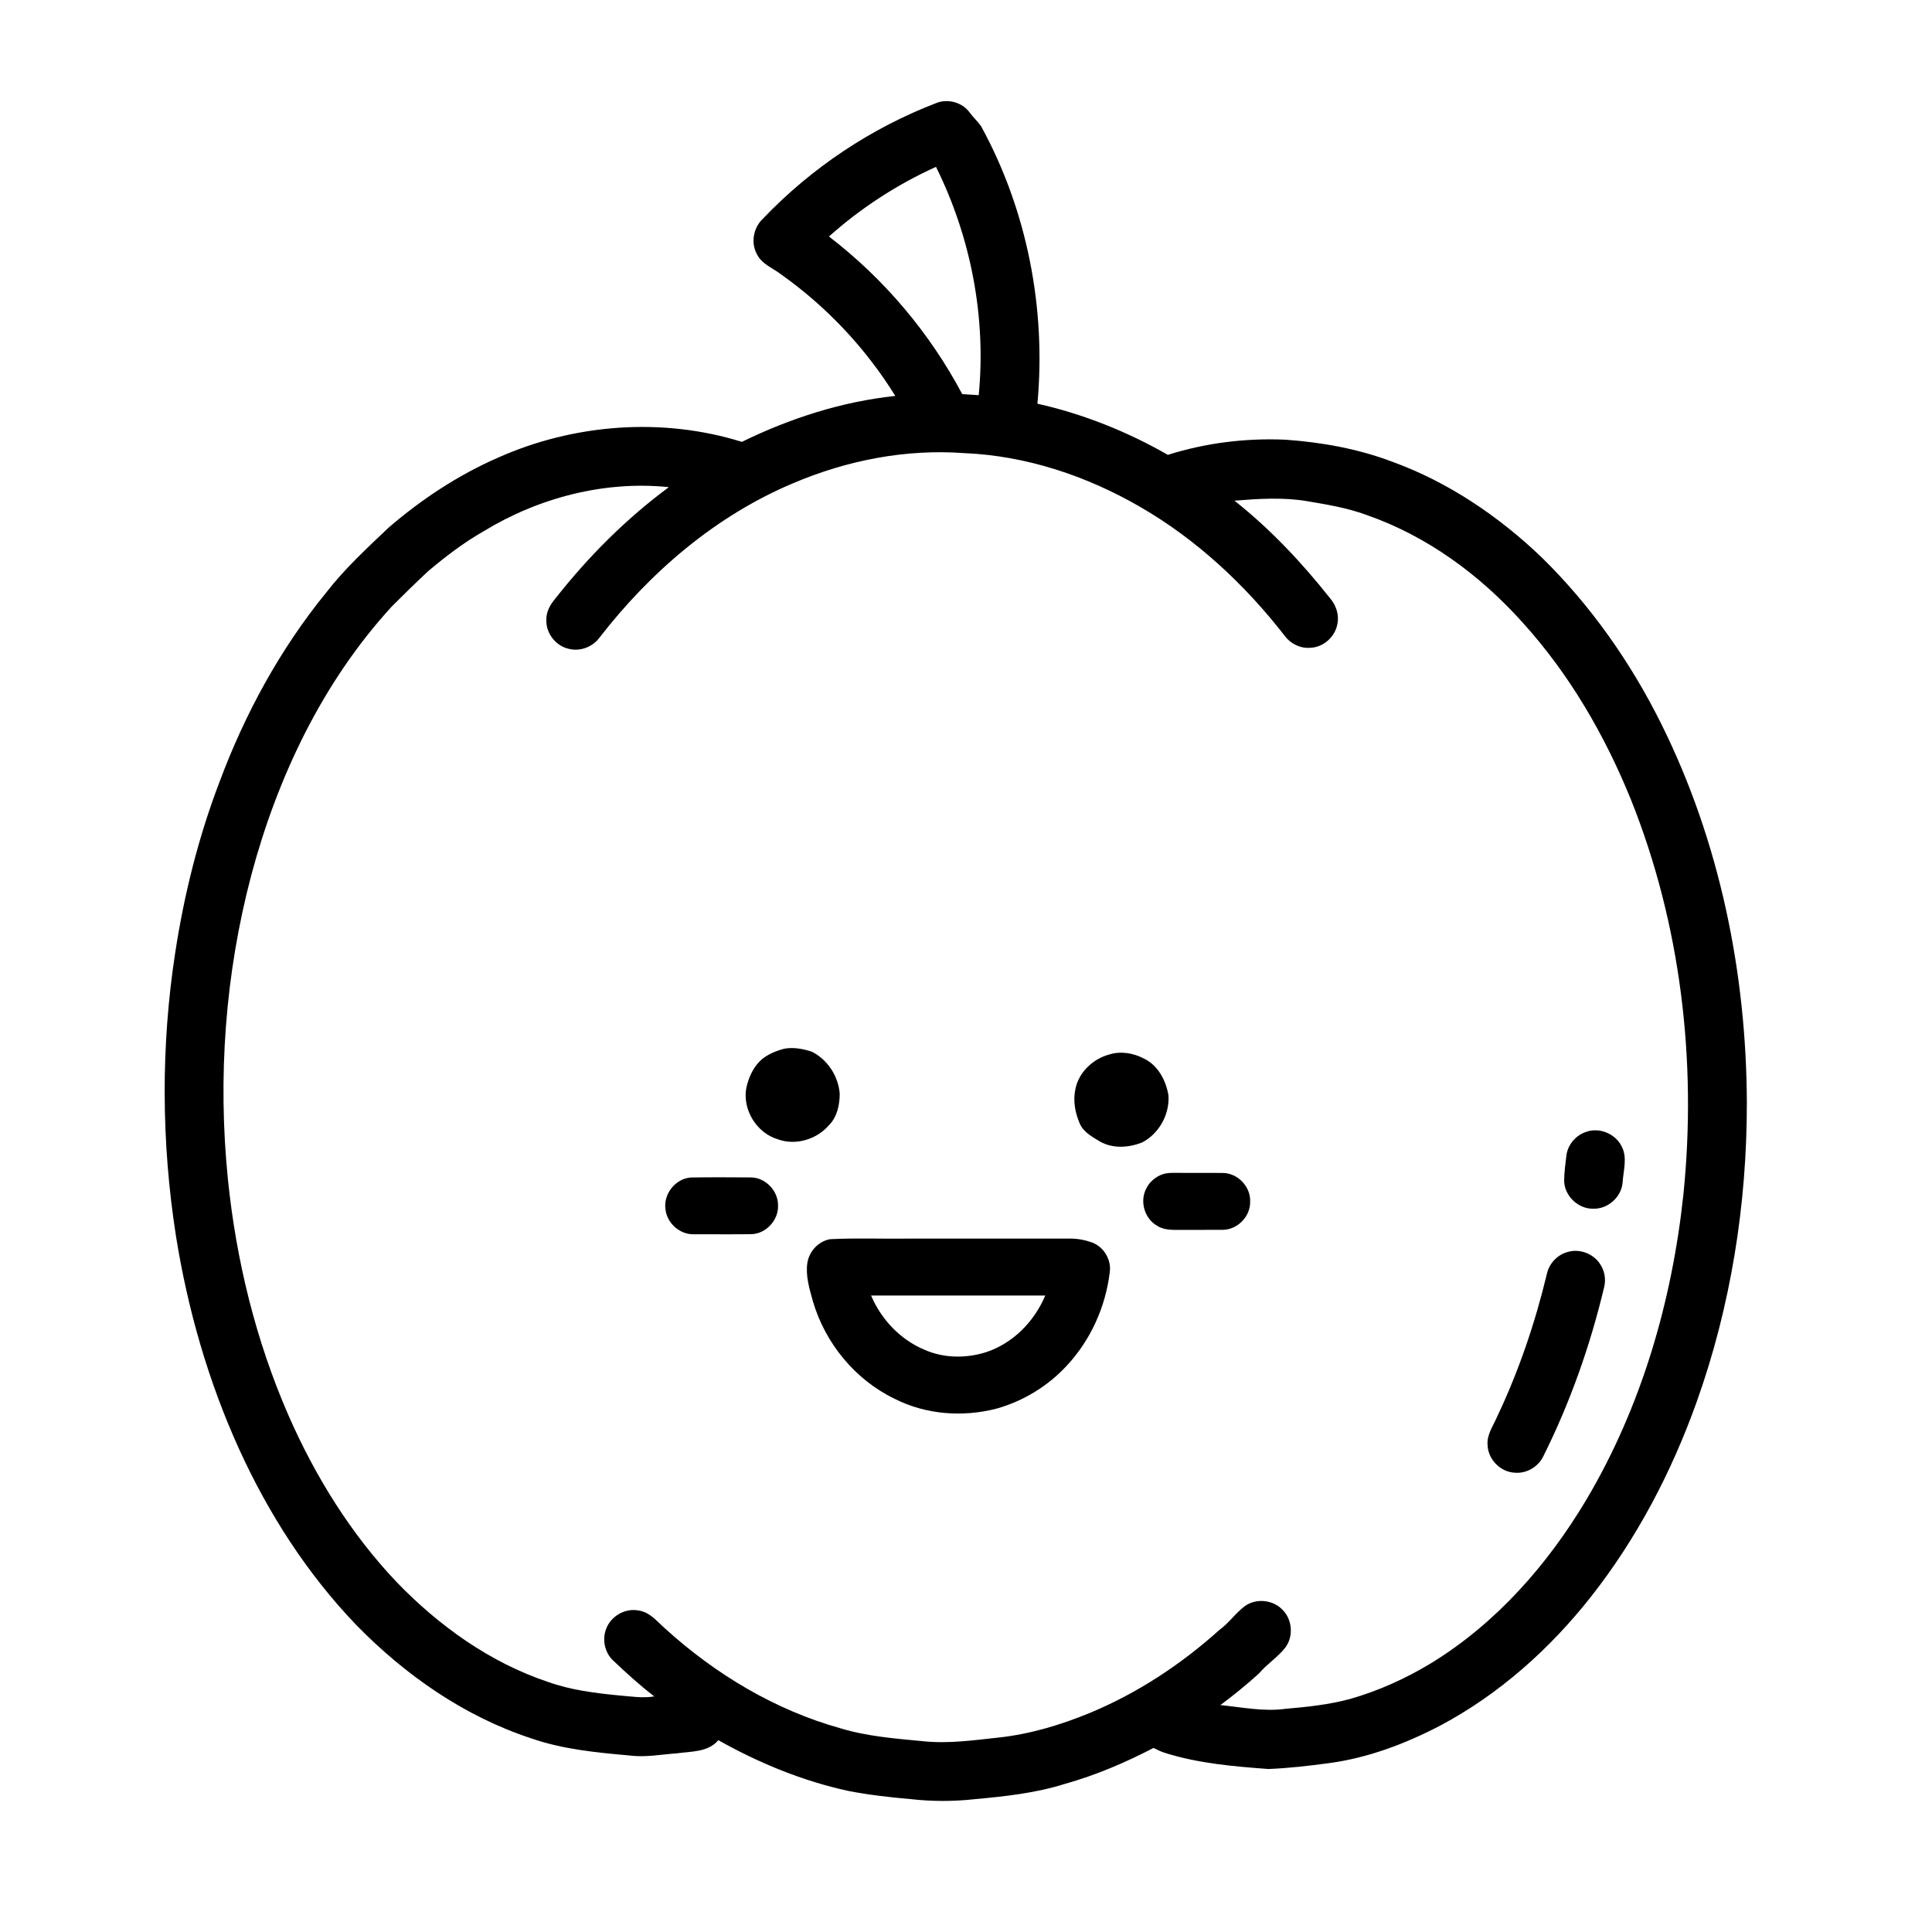
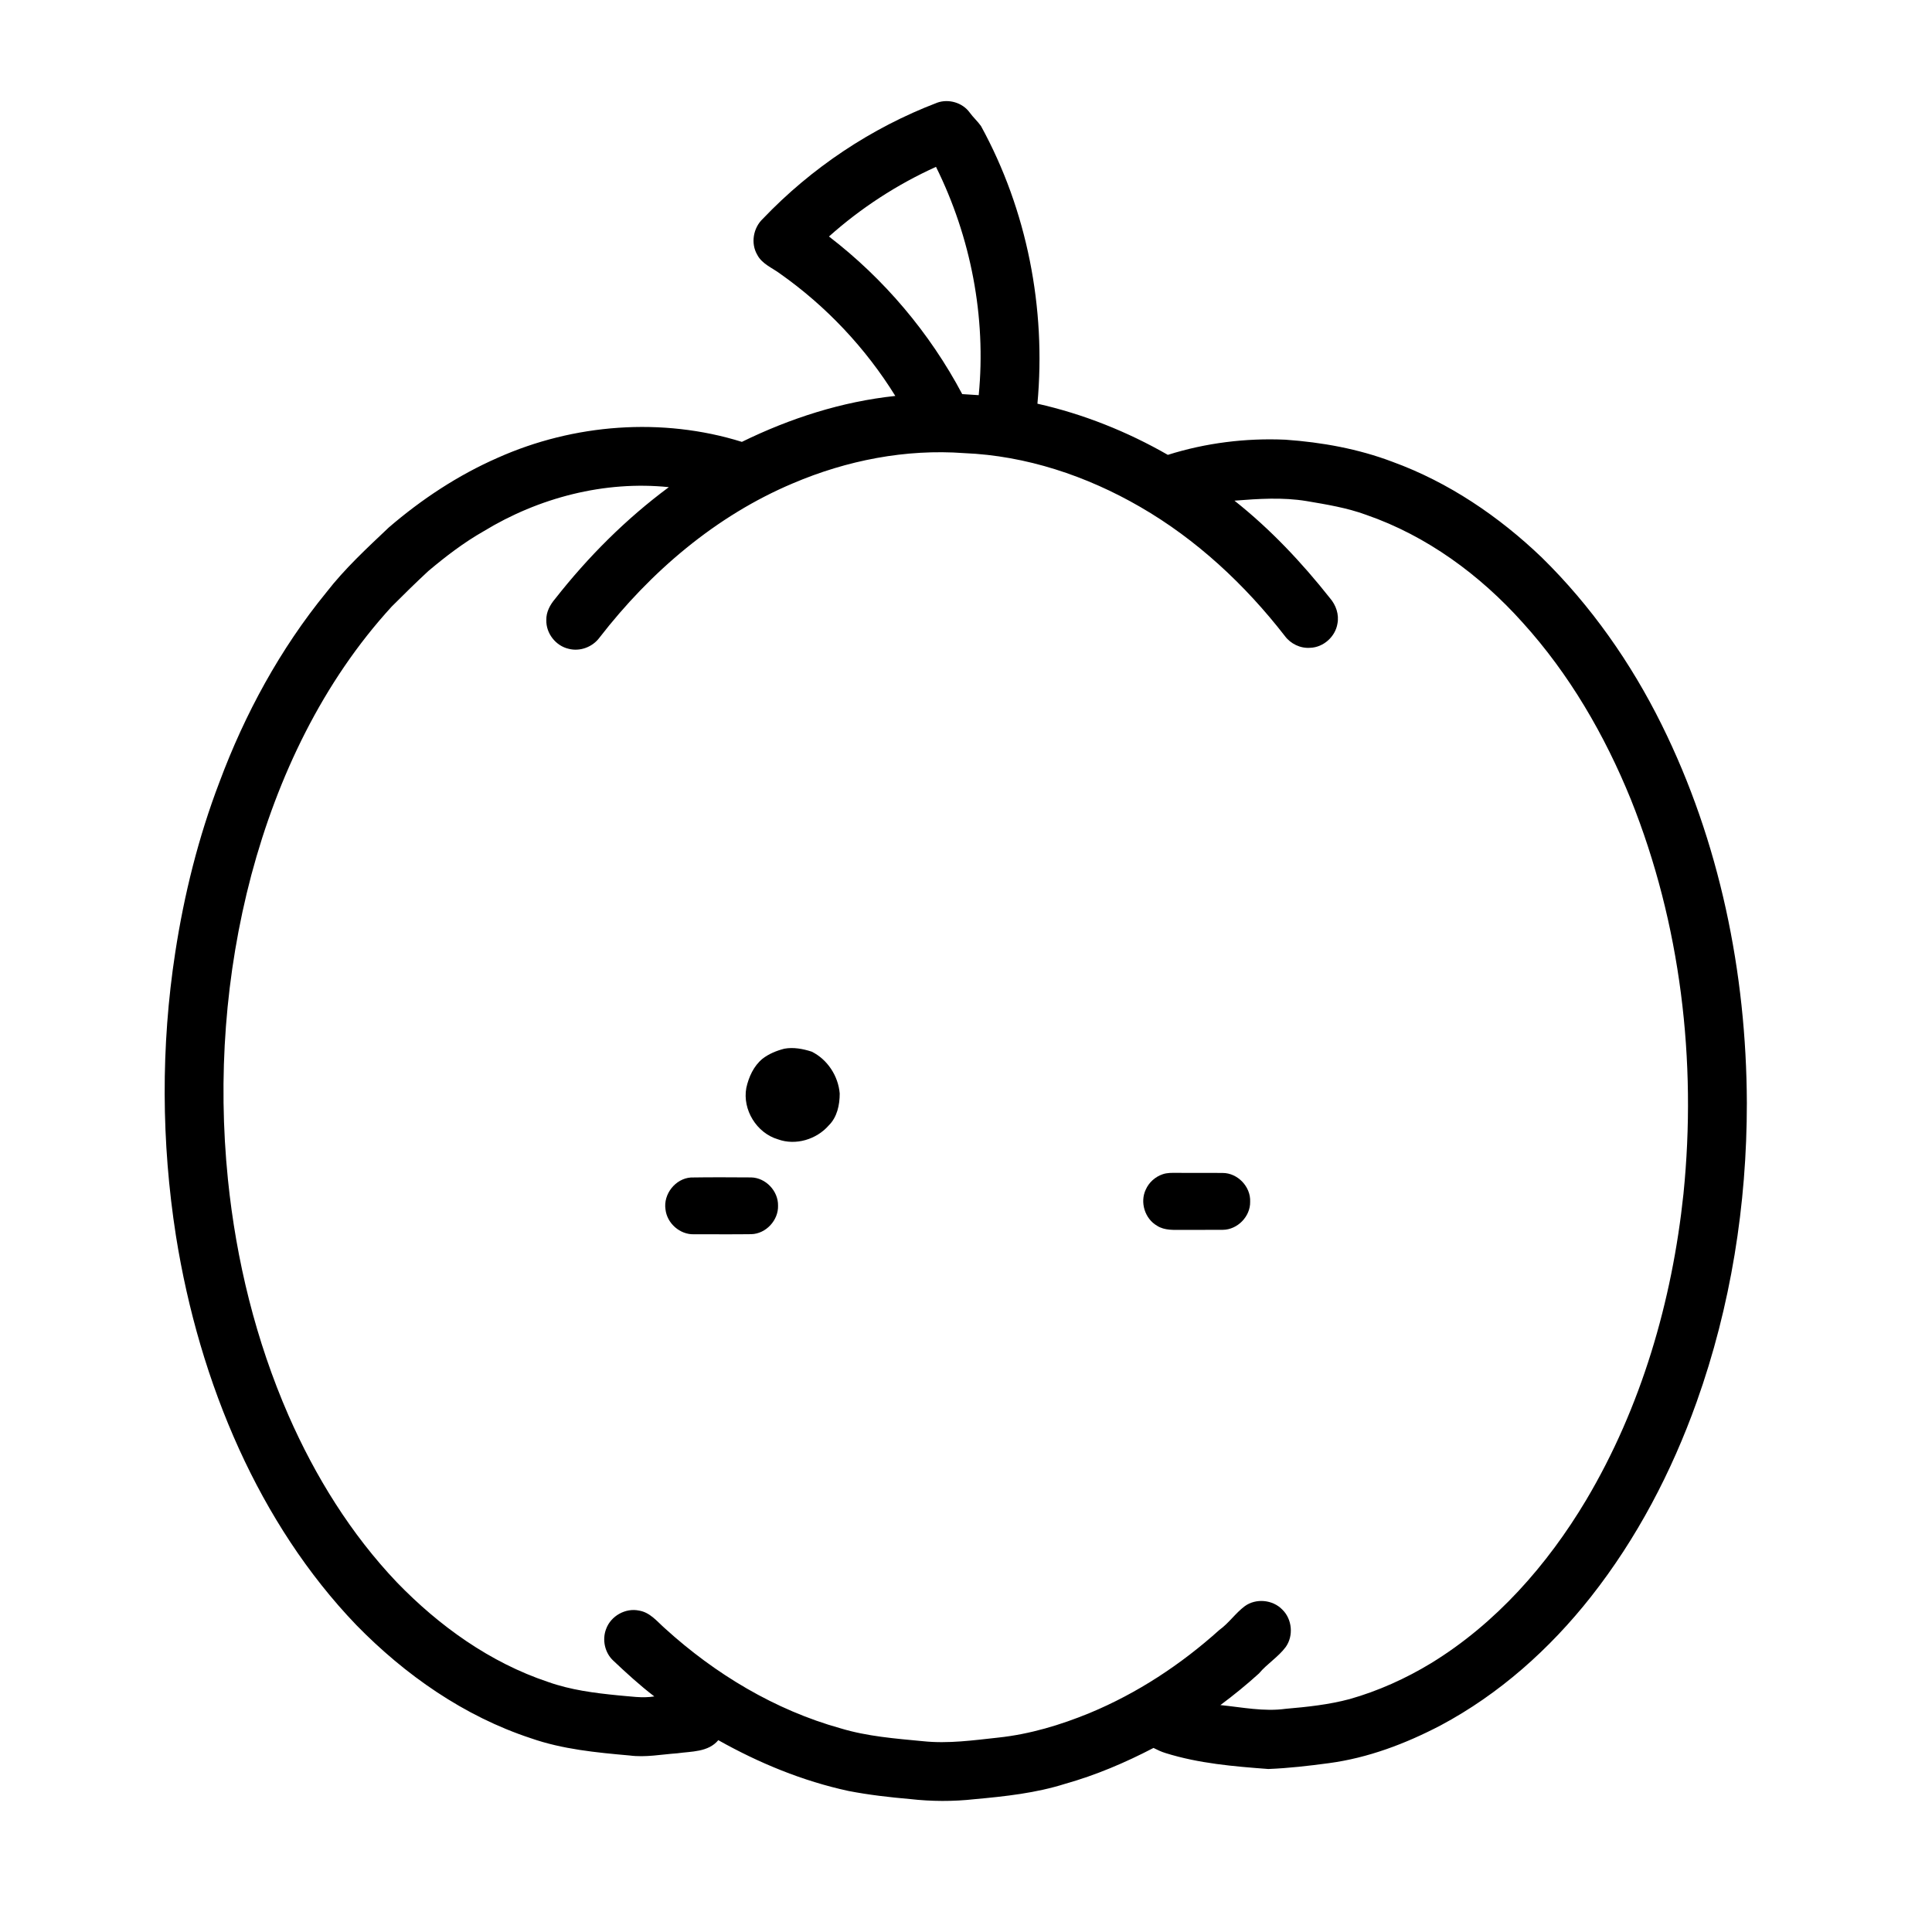
<svg xmlns="http://www.w3.org/2000/svg" fill="#000000" width="800px" height="800px" version="1.1" viewBox="144 144 512 512">
  <g>
    <path d="m392.34 171.22c3.031-1.094 6.719-0.039 8.625 2.59 0.91 1.273 2.109 2.312 3.012 3.598 12.219 22.293 17.277 48.293 14.953 73.574 12.121 2.723 23.785 7.383 34.559 13.559 10.043-3.168 20.664-4.488 31.188-4.016 9.645 0.68 19.27 2.418 28.332 5.852 14.875 5.414 28.227 14.477 39.613 25.391 13.027 12.785 23.641 27.926 31.73 44.266 15.371 31.004 22.469 65.754 22.582 100.26 0.02 26.906-4.25 53.895-13.312 79.262-6.609 18.492-15.828 36.145-28 51.598-10.891 13.824-24.305 25.824-39.883 34.113-9.254 4.836-19.195 8.605-29.582 9.988-5.32 0.715-10.672 1.332-16.031 1.547-9.168-0.684-18.438-1.465-27.254-4.227-1.105-0.332-2.156-0.836-3.18-1.355-7.461 3.887-15.242 7.203-23.352 9.488-7.793 2.477-15.969 3.356-24.074 4.094-5.676 0.633-11.414 0.609-17.086-0.035-5.473-0.477-10.941-1.102-16.336-2.148-12.125-2.621-23.691-7.394-34.484-13.457-2.68 3.207-7.113 2.945-10.871 3.477-4.203 0.289-8.414 1.141-12.629 0.582-8.828-0.785-17.77-1.633-26.188-4.578-17.672-5.816-33.297-16.742-46.223-29.973-12.996-13.527-23.266-29.52-31.039-46.551-8.18-17.973-13.676-37.117-16.781-56.598-3.883-24.82-4.016-50.25-0.188-75.086 2.359-15.395 6.148-30.598 11.711-45.156 6.738-18.094 16.098-35.309 28.332-50.289 4.887-6.312 10.773-11.727 16.547-17.203 8.684-7.473 18.363-13.867 28.871-18.473 20.152-9 43.582-10.801 64.707-4.215 12.766-6.254 26.496-10.676 40.66-12.172-7.875-12.707-18.344-23.816-30.566-32.422-2.086-1.551-4.769-2.559-6.027-4.992-1.781-3.047-1.059-7.144 1.488-9.535 12.863-13.488 28.754-24.109 46.176-30.754m-28.652 35.449c14.574 11.188 26.703 25.535 35.312 41.766 1.457 0.086 2.918 0.172 4.371 0.281 2.016-20.691-2.094-41.898-11.32-60.504-10.316 4.668-19.918 10.91-28.363 18.457m-9.531 65.398c-20.445 8.609-37.793 23.473-51.289 40.91-1.828 2.477-5.144 3.738-8.145 2.961-3.434-0.766-6.051-4.109-5.938-7.629-0.062-2.109 0.984-4.035 2.309-5.594 8.723-11.121 18.793-21.207 30.156-29.621-17.062-1.762-34.492 2.797-49.074 11.684-5.238 2.977-10.047 6.664-14.656 10.539-3.301 3.062-6.519 6.223-9.699 9.41-18.312 19.984-30.258 45.109-37.211 71.133-6.941 26.227-8.938 53.707-6.207 80.684 2.191 21.484 7.398 42.727 16.047 62.539 7.098 16.184 16.551 31.449 28.758 44.277 11.191 11.559 24.672 21.238 40.027 26.363 5.981 2.133 12.312 2.941 18.598 3.559 3.184 0.25 6.375 0.805 9.566 0.281-3.824-2.922-7.375-6.176-10.867-9.477-2.262-2.09-3.012-5.562-1.898-8.414 1.254-3.441 5.141-5.629 8.738-4.852 2.894 0.465 4.781 2.891 6.852 4.719 13.297 12.09 29.141 21.625 46.512 26.473 7.102 2.156 14.551 2.719 21.902 3.422 6.656 0.703 13.324-0.25 19.941-0.965 8.336-0.891 16.438-3.324 24.176-6.504 12.641-5.238 24.223-12.875 34.387-22.016 2.519-1.809 4.262-4.457 6.746-6.309 2.961-2.152 7.41-1.723 9.945 0.918 2.606 2.523 3.008 6.938 0.906 9.898-2.004 2.695-4.953 4.449-7.098 7.019-3.262 2.961-6.688 5.754-10.223 8.383 5.742 0.57 11.531 1.789 17.309 0.984 5.699-0.492 11.434-1.094 16.977-2.582 7.59-2.16 14.84-5.434 21.586-9.527 17.148-10.504 30.777-25.996 41.027-43.16 14.652-24.648 22.82-52.789 25.82-81.203 3.57-35.273-0.727-71.551-13.945-104.53-6.926-17.051-16.309-33.238-28.707-46.898-11.277-12.586-25.363-22.953-41.422-28.508-5.098-1.875-10.48-2.746-15.816-3.652-6.324-1.043-12.754-0.609-19.102-0.109 9.484 7.516 17.836 16.379 25.328 25.855 1.574 1.824 2.438 4.316 1.965 6.731-0.551 3.461-3.707 6.293-7.219 6.406-2.598 0.203-5.191-1.051-6.723-3.133-10.559-13.598-23.387-25.574-38.336-34.207-14.172-8.207-30.211-13.578-46.637-14.25-15.473-1.152-31.141 1.922-45.367 7.992z" />
    <path d="m351.84 421.92c2.414-0.453 4.941 0.027 7.254 0.773 4.188 2.055 7.062 6.469 7.438 11.102 0.004 3.008-0.676 6.254-2.898 8.445-3.242 3.723-8.781 5.41-13.48 3.688-5.633-1.652-9.441-7.84-8.375-13.613 0.637-2.898 1.945-5.797 4.273-7.719 1.691-1.32 3.723-2.144 5.789-2.676z" />
-     <path d="m437.98 423.45c3-0.953 6.301-0.398 9.055 1.023 3.805 1.746 5.981 5.863 6.621 9.848 0.32 5.039-2.496 10.117-6.992 12.449-3.539 1.387-7.66 1.68-11.082-0.199-2.027-1.25-4.367-2.453-5.402-4.731-1.277-2.918-1.883-6.227-1.156-9.367 0.914-4.394 4.703-7.898 8.957-9.023z" />
-     <path d="m564.37 443.95c3.551-1.277 7.824 0.547 9.434 3.945 1.512 2.969 0.395 6.34 0.207 9.473-0.316 3.863-3.898 7.074-7.777 6.953-4 0.086-7.648-3.391-7.715-7.394 0.008-2.223 0.324-4.43 0.586-6.633 0.332-2.902 2.488-5.461 5.266-6.344z" />
    <path d="m452.09 455.2c1.234-0.441 2.566-0.383 3.856-0.383 4.031 0.059 8.062-0.023 12.086 0.031 3.965 0 7.457 3.652 7.269 7.625 0.09 3.887-3.34 7.41-7.231 7.441-3.547 0.047-7.098-0.016-10.645 0.02-2.297-0.012-4.789 0.207-6.812-1.109-3.211-1.855-4.574-6.231-2.969-9.582 0.836-1.895 2.496-3.375 4.445-4.043z" />
    <path d="m327.07 456.05c5.336-0.09 10.68-0.051 16.016-0.02 3.856 0.094 7.176 3.617 7.102 7.465 0.133 3.875-3.199 7.477-7.09 7.574-5.055 0.07-10.105 0.008-15.156 0.023-3.738 0.141-7.18-2.894-7.582-6.594-0.613-4.039 2.625-8.156 6.711-8.449z" />
-     <path d="m363.95 472.4c6.957-0.363 13.945-0.059 20.914-0.156 14.289-0.008 28.582 0.008 42.867-0.008 1.992 0.016 3.981 0.406 5.848 1.102 3.027 1.223 4.992 4.602 4.512 7.844-1.098 9.121-5.047 17.926-11.32 24.664-5.008 5.457-11.559 9.457-18.688 11.457-8.938 2.316-18.766 1.598-27.031-2.629-10.445-5.027-18.379-14.727-21.621-25.816-0.922-3.305-1.988-6.762-1.469-10.215 0.48-3.051 2.938-5.684 5.988-6.242m10.898 14.922c2.68 6.344 7.762 11.707 14.148 14.375 5.055 2.246 10.941 2.312 16.18 0.688 7.207-2.316 12.934-8.152 15.824-15.059-15.387 0.012-30.766 0.016-46.152-0.004z" />
-     <path d="m559.38 475.81c3.125-0.98 6.766 0.352 8.586 3.062 1.246 1.766 1.668 4.066 1.168 6.164-3.676 15.473-8.996 30.578-16.098 44.816-1.309 2.781-4.336 4.644-7.418 4.441-3.859-0.086-7.269-3.457-7.391-7.309-0.266-2.738 1.449-5.043 2.477-7.438 5.766-12.141 10.113-24.934 13.246-38 0.605-2.711 2.746-5 5.43-5.738z" />
  </g>
</svg>